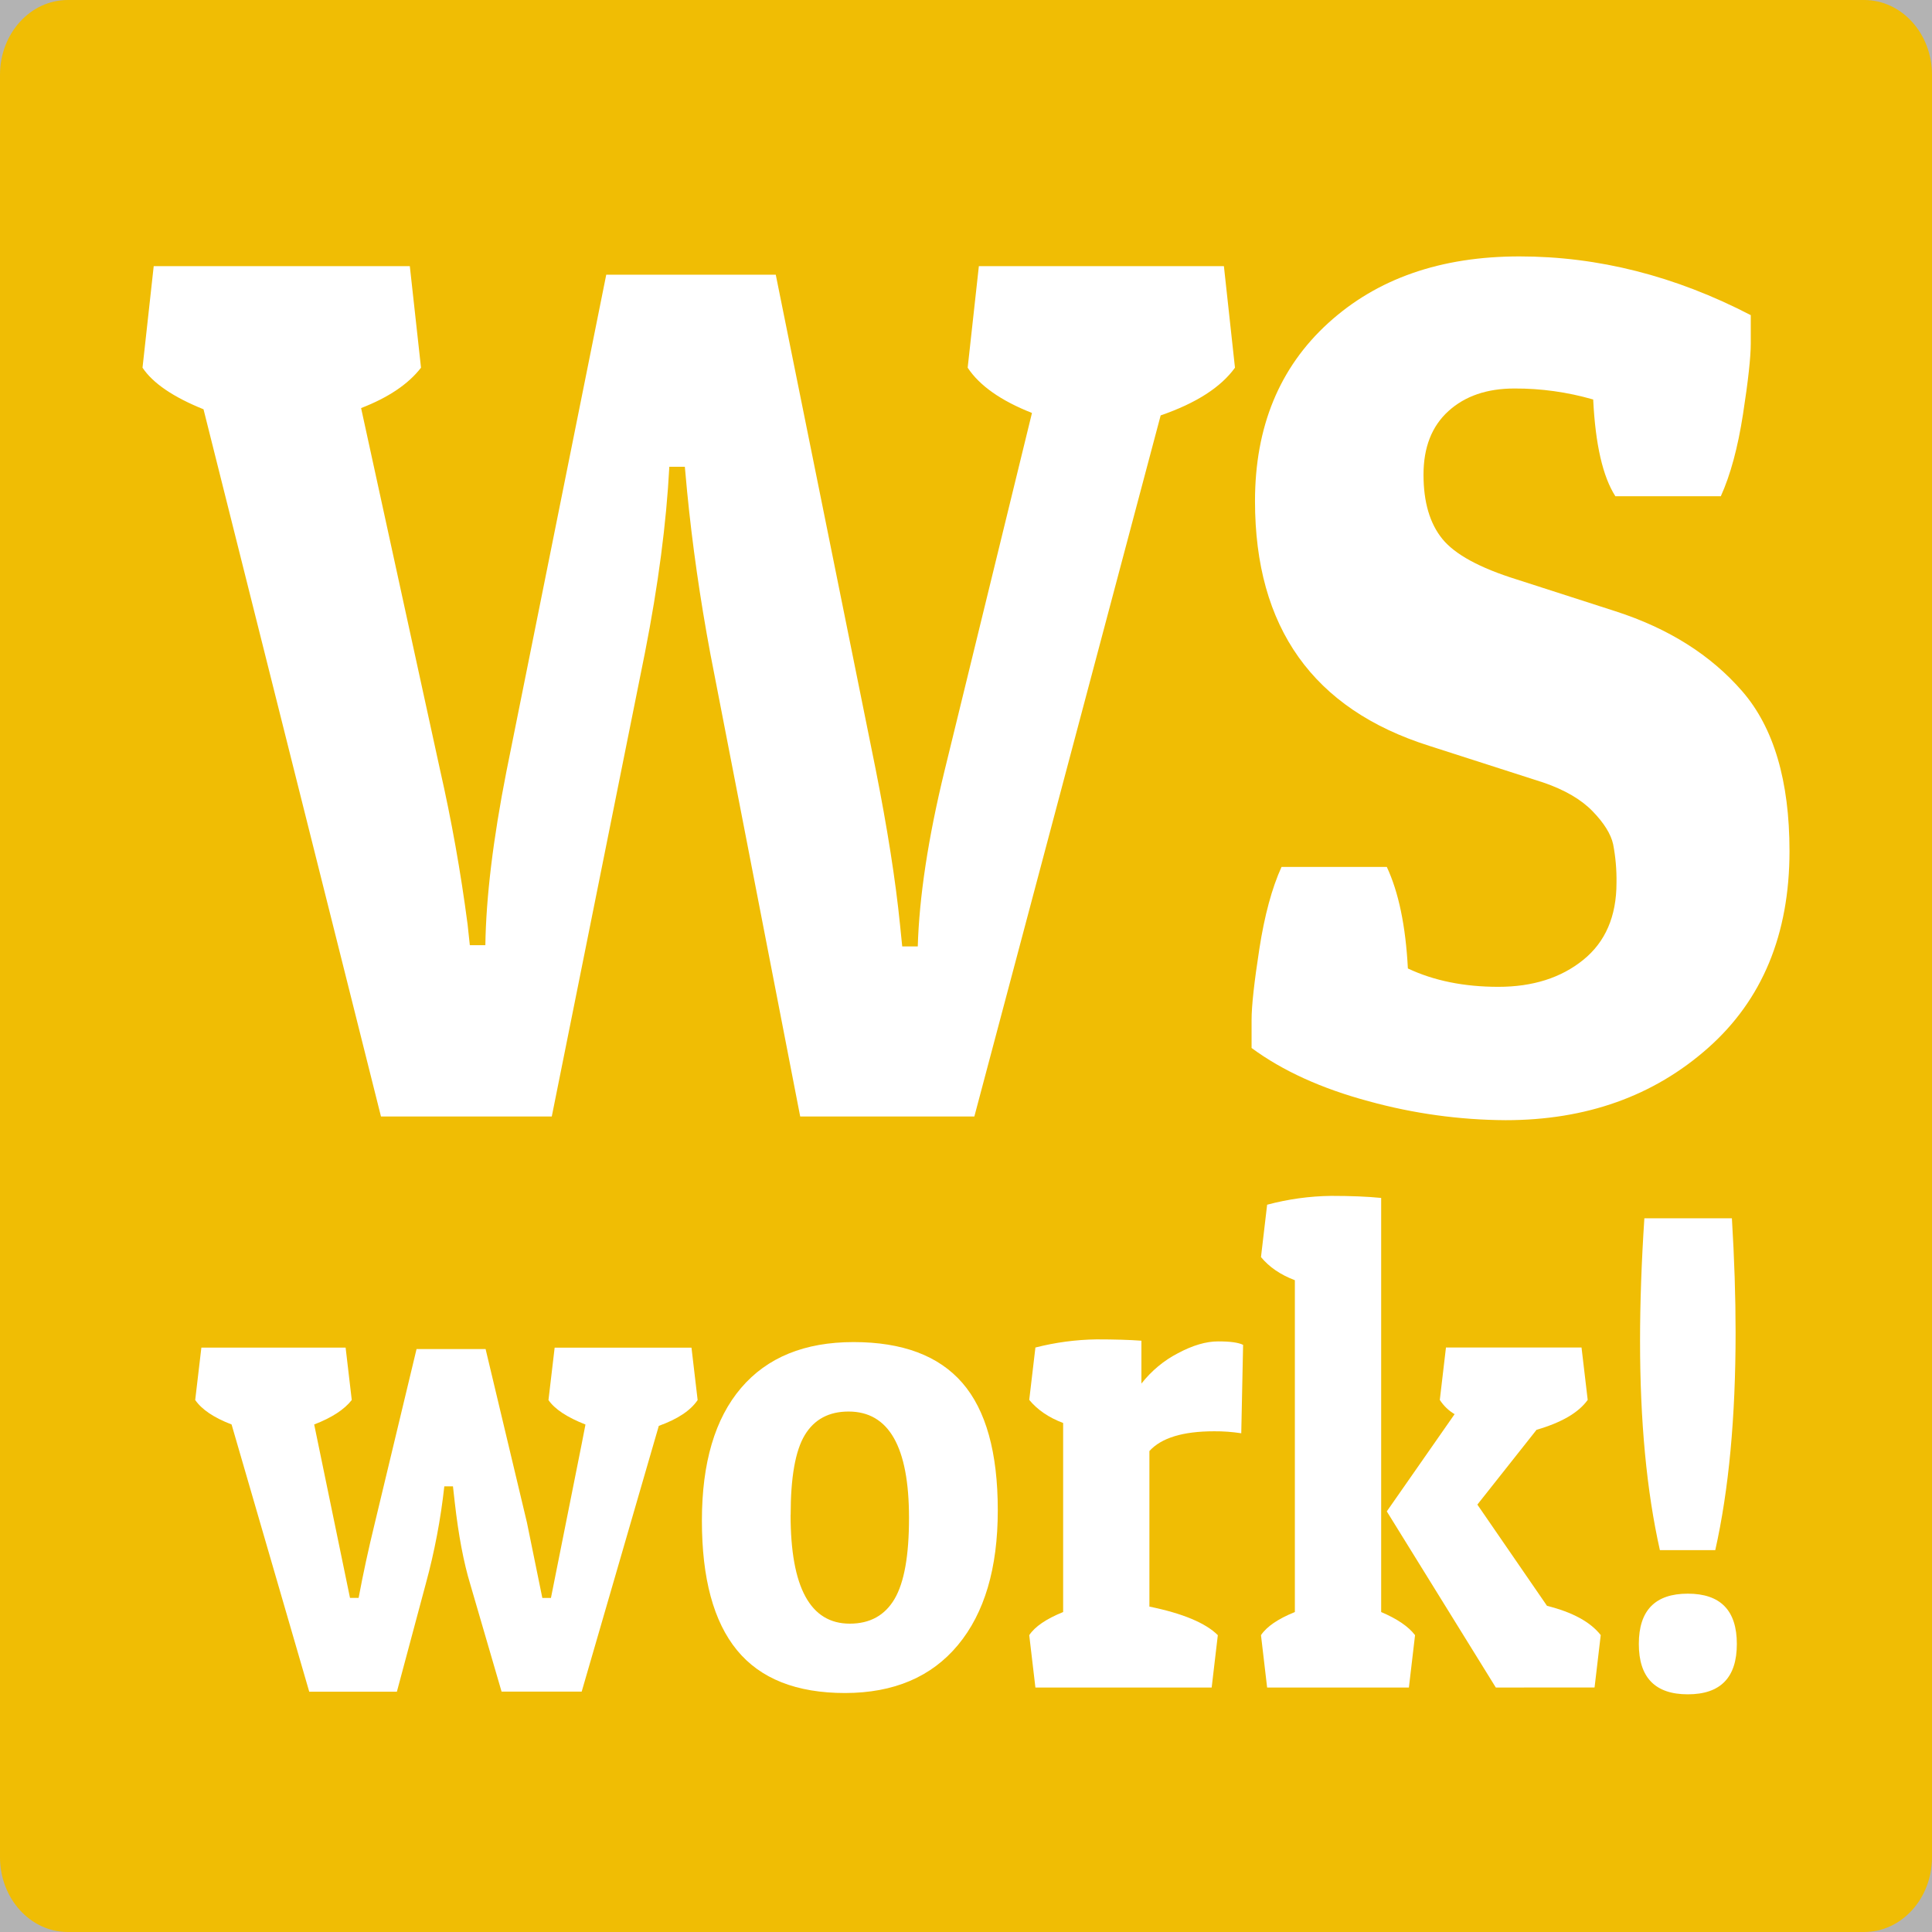
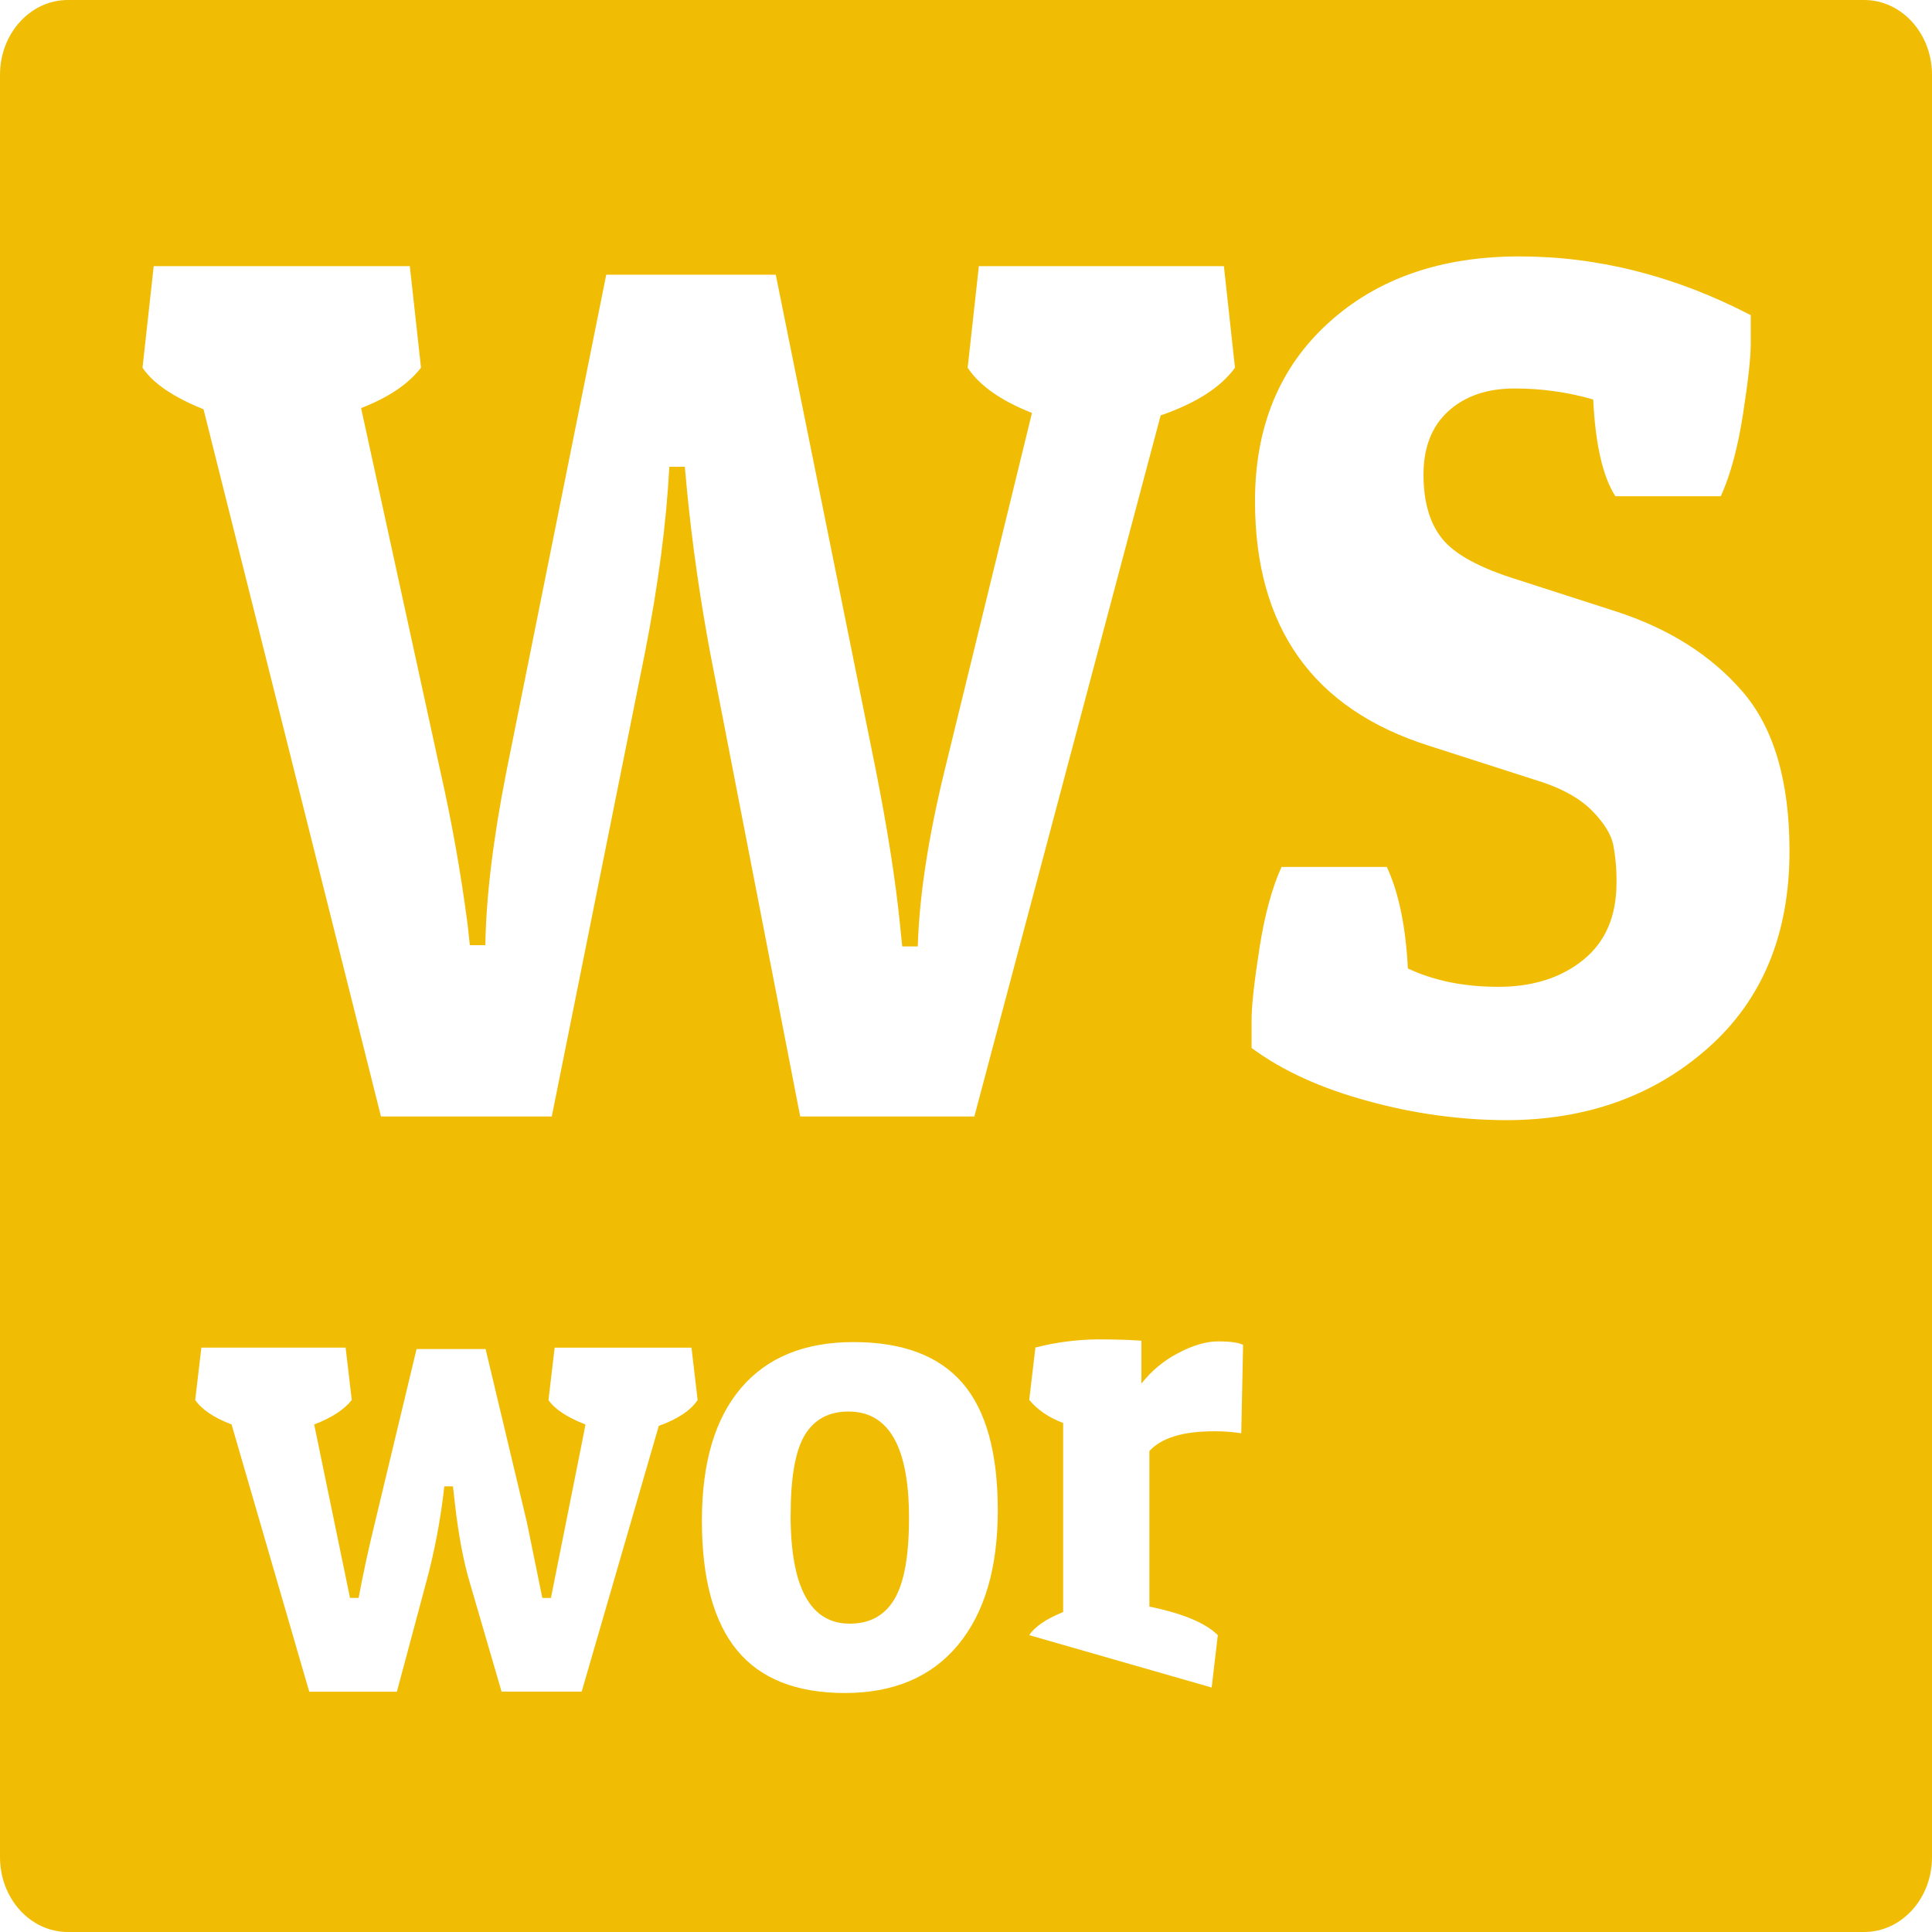
<svg xmlns="http://www.w3.org/2000/svg" width="82" height="82" viewBox="0 0 82 82" fill="none">
  <g id="Finalizado">
-     <rect width="82" height="82" fill="#B3B3B3" />
    <path id="Vector" d="M79.121 0H2.878C1.289 0 0 1.422 0 3.175V78.825C0 80.578 1.289 82 2.878 82H79.121C80.711 82 82 80.578 82 78.825V3.175C82 1.422 80.711 0 79.121 0Z" fill="#F0BD04" />
    <path id="Vector_2" d="M27.373 27.706L23.419 47.388H16.17L8.638 17.371C7.351 16.852 6.488 16.264 6.049 15.606L6.524 11.296H17.394L17.869 15.606C17.335 16.299 16.487 16.871 15.326 17.32L18.669 32.639C19.163 34.813 19.556 37.015 19.846 39.234L19.941 40.117H20.6C20.63 38.075 20.928 35.616 21.494 32.742L25.731 11.66H32.926L37.163 32.639C37.664 35.167 38.01 37.365 38.198 39.234L38.293 40.169H38.953C39.016 38.058 39.392 35.583 40.082 32.742L43.8 17.527C42.482 17.008 41.573 16.367 41.071 15.606L41.546 11.296H51.946L52.416 15.606C51.819 16.436 50.768 17.111 49.262 17.631L41.354 47.388H33.963L30.151 27.758C29.711 25.404 29.382 23.101 29.162 20.851L29.067 19.812H28.408C28.283 22.202 27.938 24.833 27.373 27.706Z" fill="white" />
    <path id="Vector_3" d="M67.62 16.956C66.528 16.641 65.403 16.484 64.275 16.489C63.113 16.489 62.179 16.809 61.474 17.45C60.769 18.09 60.417 18.99 60.418 20.149C60.418 21.31 60.685 22.218 61.218 22.874C61.751 23.53 62.802 24.103 64.37 24.592L68.559 25.942C70.818 26.669 72.615 27.803 73.95 29.344C75.284 30.884 75.951 33.143 75.952 36.12C75.952 39.652 74.799 42.439 72.492 44.481C70.186 46.523 67.322 47.544 63.901 47.544C61.941 47.533 59.989 47.263 58.088 46.739C56.094 46.203 54.439 45.451 53.121 44.48V43.285C53.121 42.697 53.231 41.693 53.451 40.273C53.67 38.854 53.984 37.694 54.392 36.794H58.86C59.363 37.869 59.661 39.305 59.755 41.105C60.856 41.624 62.136 41.884 63.595 41.884C65.054 41.884 66.254 41.503 67.196 40.742C68.138 39.981 68.609 38.891 68.609 37.471C68.618 36.922 68.571 36.373 68.467 35.835C68.373 35.403 68.082 34.935 67.596 34.433C67.11 33.931 66.411 33.523 65.501 33.212L60.656 31.654C55.73 30.096 53.266 26.634 53.266 21.269C53.266 18.118 54.302 15.6 56.373 13.713C58.444 11.825 61.151 10.882 64.493 10.883C67.835 10.883 71.107 11.714 74.308 13.376V14.571C74.308 15.16 74.198 16.164 73.978 17.583C73.758 19.002 73.445 20.161 73.037 21.061H68.561C68.027 20.229 67.713 18.861 67.62 16.956Z" fill="white" />
    <path id="Vector_4" d="M21.288 71.796L19.958 67.236C19.678 66.313 19.46 65.16 19.303 63.778L19.225 63.085H18.858C18.704 64.483 18.442 65.864 18.074 67.212L16.845 71.801H13.125L9.829 60.459C9.079 60.171 8.564 59.825 8.285 59.42L8.547 57.197H14.669L14.93 59.42C14.617 59.824 14.085 60.17 13.335 60.459L14.855 67.819H15.221C15.411 66.799 15.638 65.751 15.901 64.675L17.68 57.257H20.61L22.364 64.617L23.018 67.821H23.384C24.03 64.569 24.466 62.385 24.692 61.269L24.849 60.461C24.064 60.153 23.541 59.807 23.279 59.422L23.541 57.199H29.349L29.61 59.422C29.314 59.864 28.765 60.23 27.962 60.518L24.689 71.796H21.288Z" fill="white" />
    <path id="Vector_5" d="M35.871 71.857C33.804 71.857 32.273 71.251 31.28 70.039C30.286 68.827 29.79 66.993 29.791 64.538C29.791 62.085 30.345 60.209 31.453 58.91C32.56 57.611 34.152 56.962 36.227 56.962C38.302 56.962 39.841 57.539 40.844 58.693C41.847 59.847 42.349 61.65 42.349 64.102C42.349 66.556 41.786 68.461 40.661 69.817C39.535 71.173 37.939 71.853 35.871 71.857ZM33.555 64.296C33.555 67.375 34.392 68.914 36.067 68.913C36.922 68.913 37.555 68.564 37.967 67.865C38.378 67.167 38.583 66.017 38.581 64.416C38.581 61.412 37.726 59.91 36.016 59.91C35.18 59.91 34.561 60.242 34.159 60.906C33.758 61.569 33.557 62.698 33.558 64.293L33.555 64.296Z" fill="white" />
-     <path id="Vector_6" d="M51.531 60.748C50.206 60.748 49.29 61.028 48.784 61.587V68.189C50.198 68.478 51.166 68.882 51.688 69.401L51.427 71.624H43.946L43.684 69.401C43.927 69.036 44.407 68.709 45.123 68.42V60.396C44.512 60.166 44.033 59.839 43.684 59.415L43.946 57.193C44.795 56.976 45.664 56.86 46.535 56.847C47.303 56.847 47.94 56.866 48.445 56.904V58.723C48.873 58.181 49.399 57.743 49.989 57.438C50.617 57.102 51.187 56.933 51.699 56.933C52.21 56.932 52.564 56.981 52.761 57.08L52.683 60.832C52.301 60.773 51.917 60.745 51.531 60.748Z" fill="white" />
-     <path id="Vector_7" d="M53.781 51.132C54.672 50.894 55.585 50.768 56.502 50.757C57.339 50.757 58.045 50.786 58.621 50.844V68.42C59.301 68.709 59.781 69.036 60.059 69.401L59.798 71.624H53.781L53.52 69.401C53.764 69.036 54.243 68.709 54.958 68.42V54.336C54.347 54.105 53.868 53.777 53.52 53.354L53.781 51.132ZM63.487 71.624L58.86 64.148L61.738 60.021C61.489 59.876 61.273 59.669 61.11 59.416L61.371 57.193H67.125L67.387 59.416C67.003 59.954 66.279 60.377 65.216 60.685L62.704 63.86L65.66 68.157C66.741 68.426 67.501 68.84 67.94 69.398L67.678 71.621L63.487 71.624Z" fill="white" />
-     <path id="Vector_8" d="M71.636 71.912C70.25 71.912 69.557 71.2 69.557 69.776C69.556 68.352 70.249 67.64 71.636 67.64C73.023 67.64 73.717 68.352 73.717 69.776C73.717 71.2 73.023 71.912 71.636 71.912ZM69.609 56.904C69.609 55.288 69.67 53.556 69.792 51.709H73.507C73.611 53.421 73.664 55.038 73.664 56.557C73.664 60.156 73.376 63.235 72.801 65.793H70.451C69.889 63.292 69.608 60.329 69.609 56.904Z" fill="white" />
+     <path id="Vector_6" d="M51.531 60.748C50.206 60.748 49.29 61.028 48.784 61.587V68.189C50.198 68.478 51.166 68.882 51.688 69.401L51.427 71.624L43.684 69.401C43.927 69.036 44.407 68.709 45.123 68.42V60.396C44.512 60.166 44.033 59.839 43.684 59.415L43.946 57.193C44.795 56.976 45.664 56.86 46.535 56.847C47.303 56.847 47.94 56.866 48.445 56.904V58.723C48.873 58.181 49.399 57.743 49.989 57.438C50.617 57.102 51.187 56.933 51.699 56.933C52.21 56.932 52.564 56.981 52.761 57.08L52.683 60.832C52.301 60.773 51.917 60.745 51.531 60.748Z" fill="white" />
  </g>
</svg>